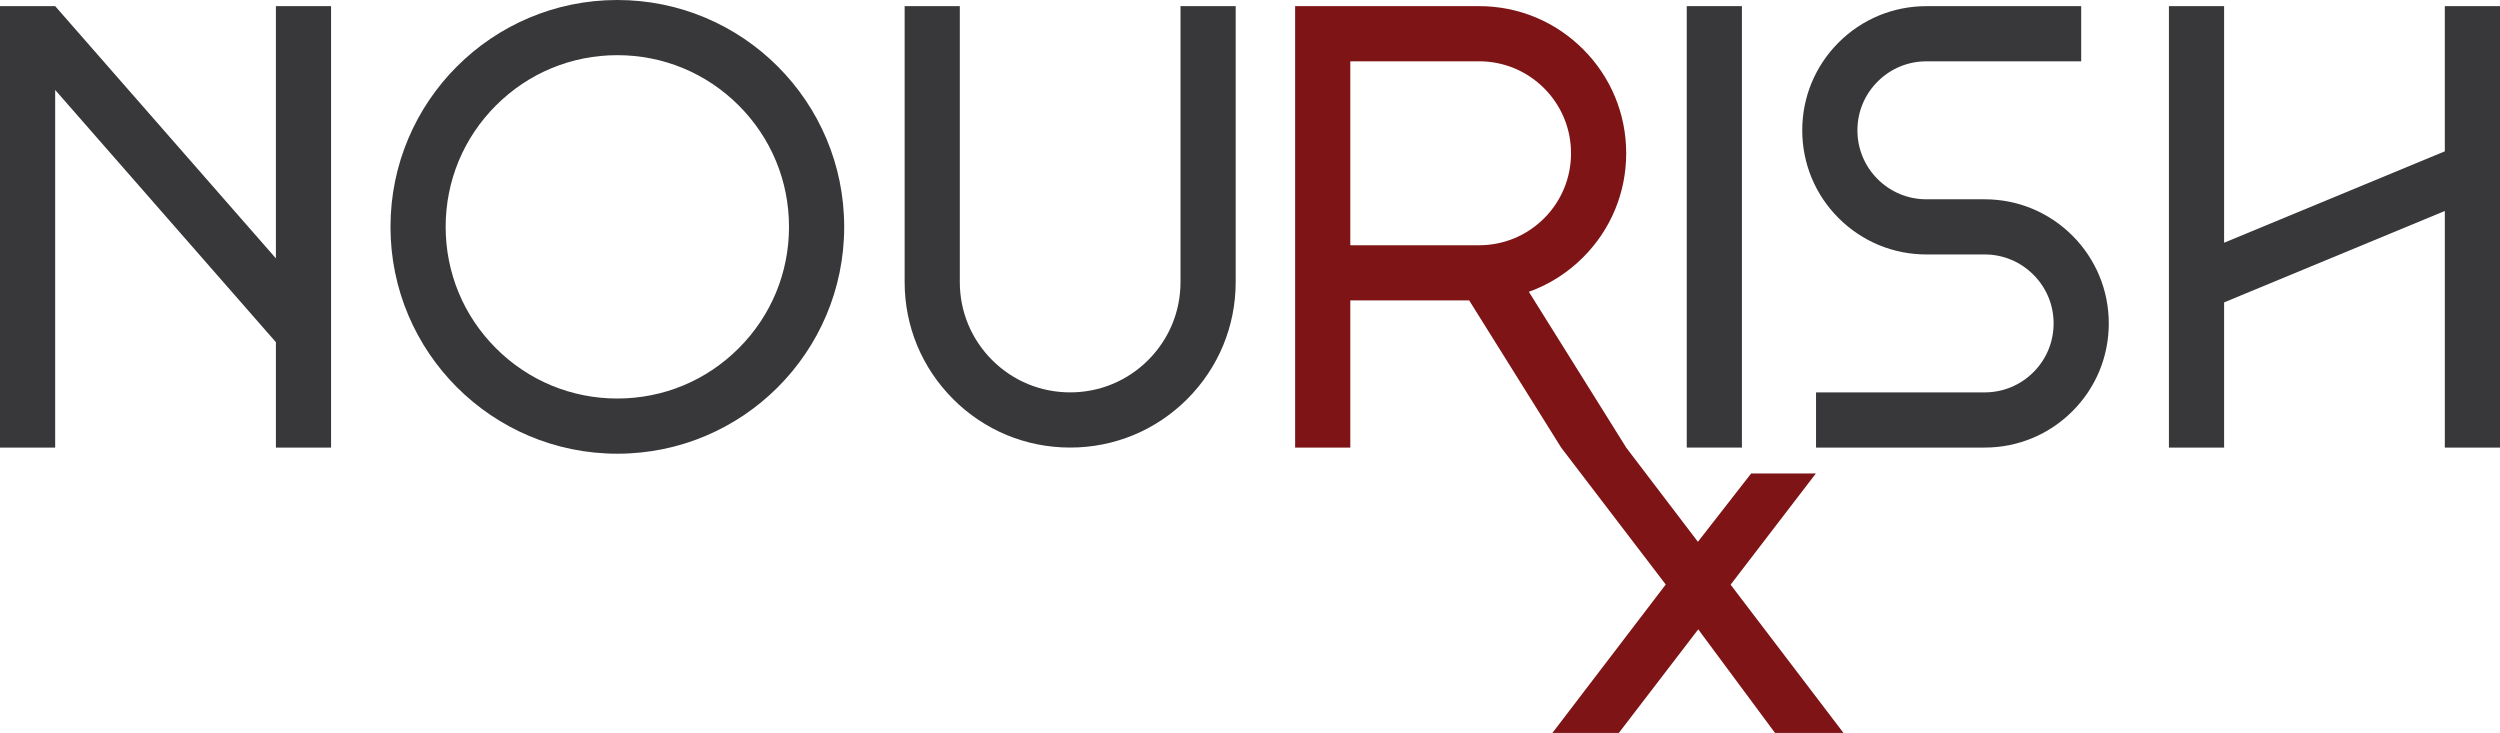
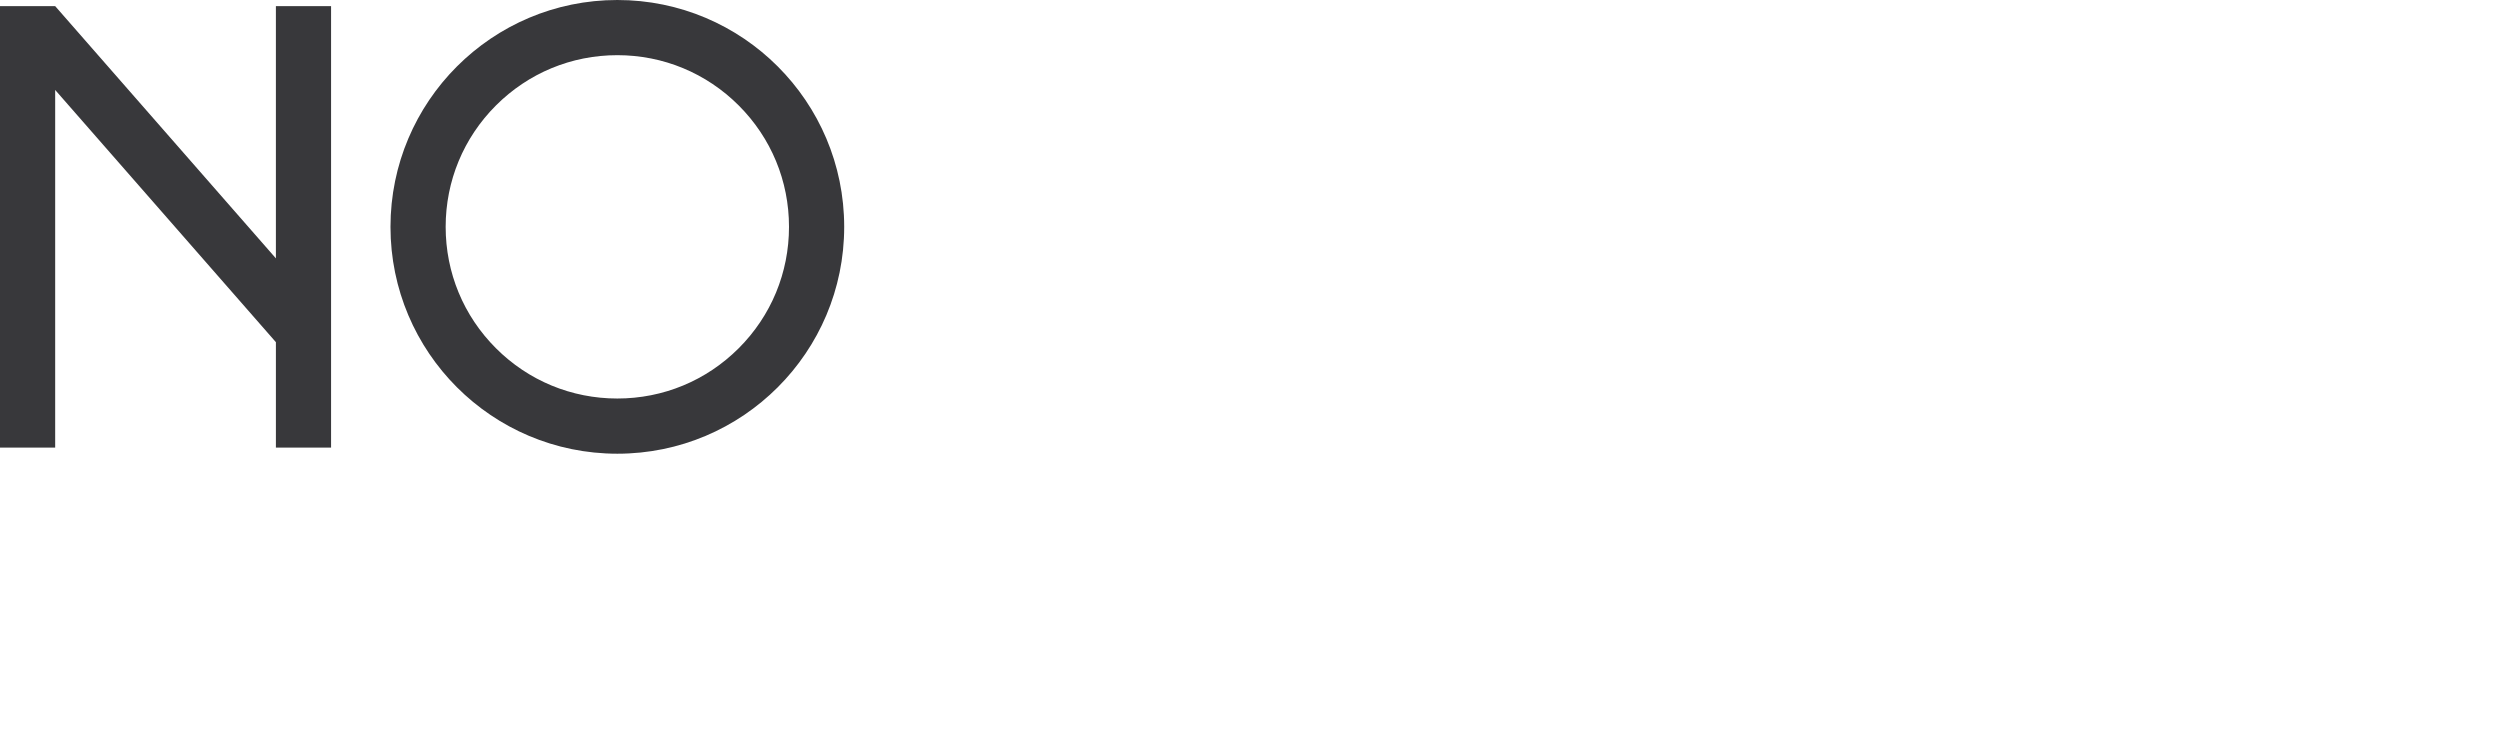
<svg xmlns="http://www.w3.org/2000/svg" viewBox="0 0 1700.91 498.68" height="498.68" width="1700.91" id="uuid-e963d338-ad3b-43d3-9ae2-8481519d5b93">
  <g id="uuid-c3e30e1e-d06f-4982-8a43-44cfe3d7248d">
    <path stroke-width="0" fill="#38383b" d="M225.25,304.51h-37.54v-71.71L37.54,61.2v243.32H0V4.17h37.54l150.17,171.61V4.17h37.54v300.34Z" />
    <path stroke-width="0" fill="#38383b" d="M529.15,45.21c27.93,27.93,45.21,66.51,45.21,109.14s-17.28,81.21-45.21,109.14c-27.93,27.93-66.51,45.2-109.14,45.2s-81.2-17.27-109.13-45.2-45.21-66.51-45.21-109.14,17.28-81.21,45.21-109.14C338.81,17.28,377.39,0,420.01,0s81.21,17.28,109.14,45.21ZM502.6,236.93c22.06-22.06,34.21-51.39,34.21-82.59s-12.14-60.53-34.21-82.59c-22.06-22.06-51.39-34.21-82.59-34.21s-60.53,12.15-82.59,34.21c-22.06,22.06-34.21,51.39-34.21,82.59s12.14,60.53,34.21,82.59c22.06,22.06,51.39,34.21,82.59,34.21s60.53-12.15,82.59-34.21Z" />
-     <path stroke-width="0" fill="#38383b" d="M648.47,271.52c-21.28-21.28-32.99-49.56-32.99-79.64V4.17h37.54v187.71c0,20.06,7.81,38.91,21.99,53.1,14.18,14.18,33.03,21.98,53.09,21.98s38.91-7.8,53.09-21.99c14.18-14.18,21.99-33.03,21.99-53.09V4.17h37.54v187.71c0,30.08-11.72,58.36-32.99,79.64-21.28,21.28-49.56,32.99-79.64,32.99s-58.37-11.72-79.64-32.99Z" />
-     <path stroke-width="0" fill="#7e1416" d="M1077.09,175.07c18.89-18.89,29.32-44.05,29.32-70.79s-10.43-51.89-29.32-70.78-44.05-29.33-70.79-29.33h-125.14v300.34h37.54v-100.11h80.88l62.57,100.11h44.26l-66.24-105.99c13.72-4.88,26.32-12.85,36.92-23.45ZM918.7,166.86V41.71h87.6c16.73,0,32.41,6.51,44.25,18.32,11.81,11.84,18.32,27.53,18.32,44.25s-6.51,32.42-18.32,44.27c-11.84,11.8-27.52,18.31-44.25,18.31h-87.6ZM1177.45,397.79l58.02-75.68h-44.03l-36.24,46.51-48.8-64.1h-44.25l71.16,93.16-77.12,101h45.2l54.03-70.49,52.26,70.49h46.58l-76.81-100.89Z" />
-     <path stroke-width="0" fill="#38383b" d="M1147.6,304.51V4.17h37.54v300.34h-37.54Z" />
-     <path stroke-width="0" fill="#38383b" d="M1410,279.78c-15.97,15.93-37.17,24.73-59.73,24.73h-114.71v-37.54h114.71c12.51,0,24.32-4.88,33.21-13.76,8.84-8.84,13.72-20.61,13.72-33.16s-4.88-24.32-13.77-33.17c-8.84-8.88-20.65-13.76-33.16-13.76h-39.63c-22.56,0-43.75-8.81-59.73-24.74-15.93-15.93-24.73-37.17-24.73-59.73s8.8-43.75,24.73-59.73c15.98-15.93,37.17-24.73,59.73-24.73h105.33v37.54h-105.33c-12.51,0-24.32,4.88-33.16,13.77-8.88,8.84-13.76,20.65-13.76,33.16s4.88,24.32,13.72,33.16c8.88,8.89,20.69,13.77,33.2,13.77h39.63c22.57,0,43.76,8.8,59.73,24.73,15.93,15.98,24.74,37.17,24.74,59.74s-8.81,43.8-24.74,59.73Z" />
-     <path stroke-width="0" fill="#38383b" d="M1700.91,304.51h-37.54v-160.97l-150.17,62.19v98.78h-37.54V4.17h37.54v160.97l150.17-62.19V4.17h37.54v300.34Z" />
  </g>
</svg>